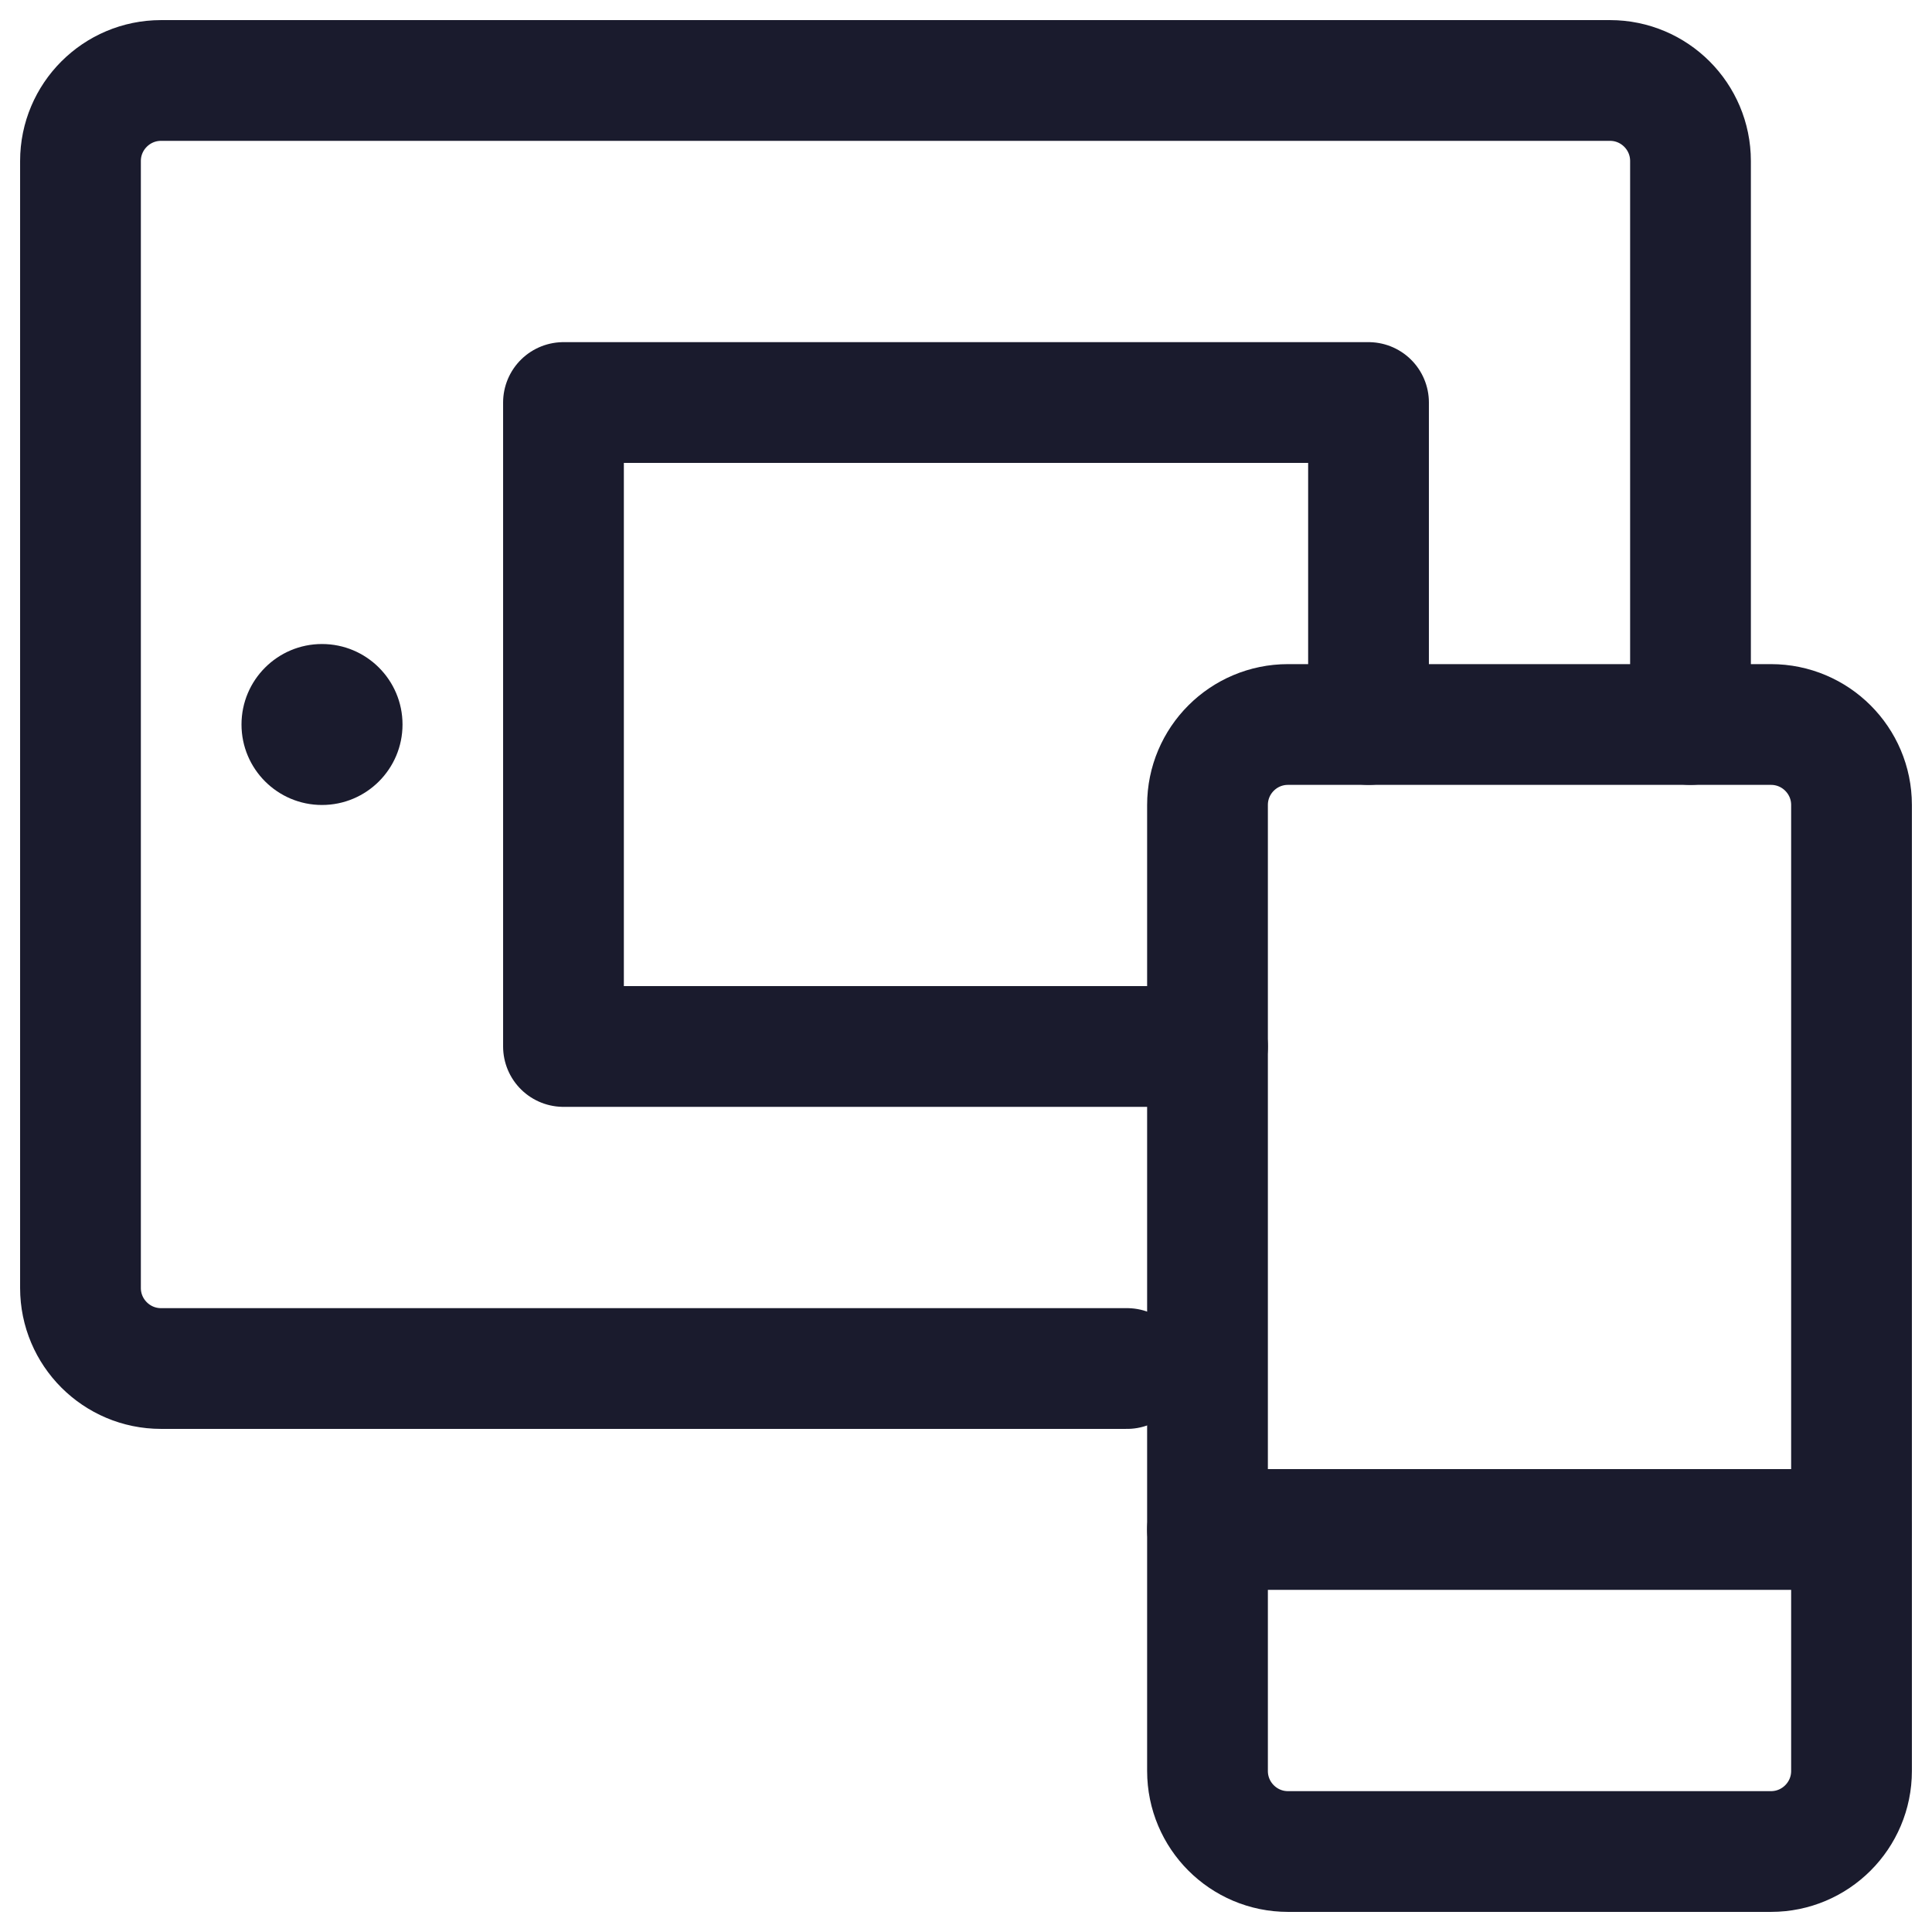
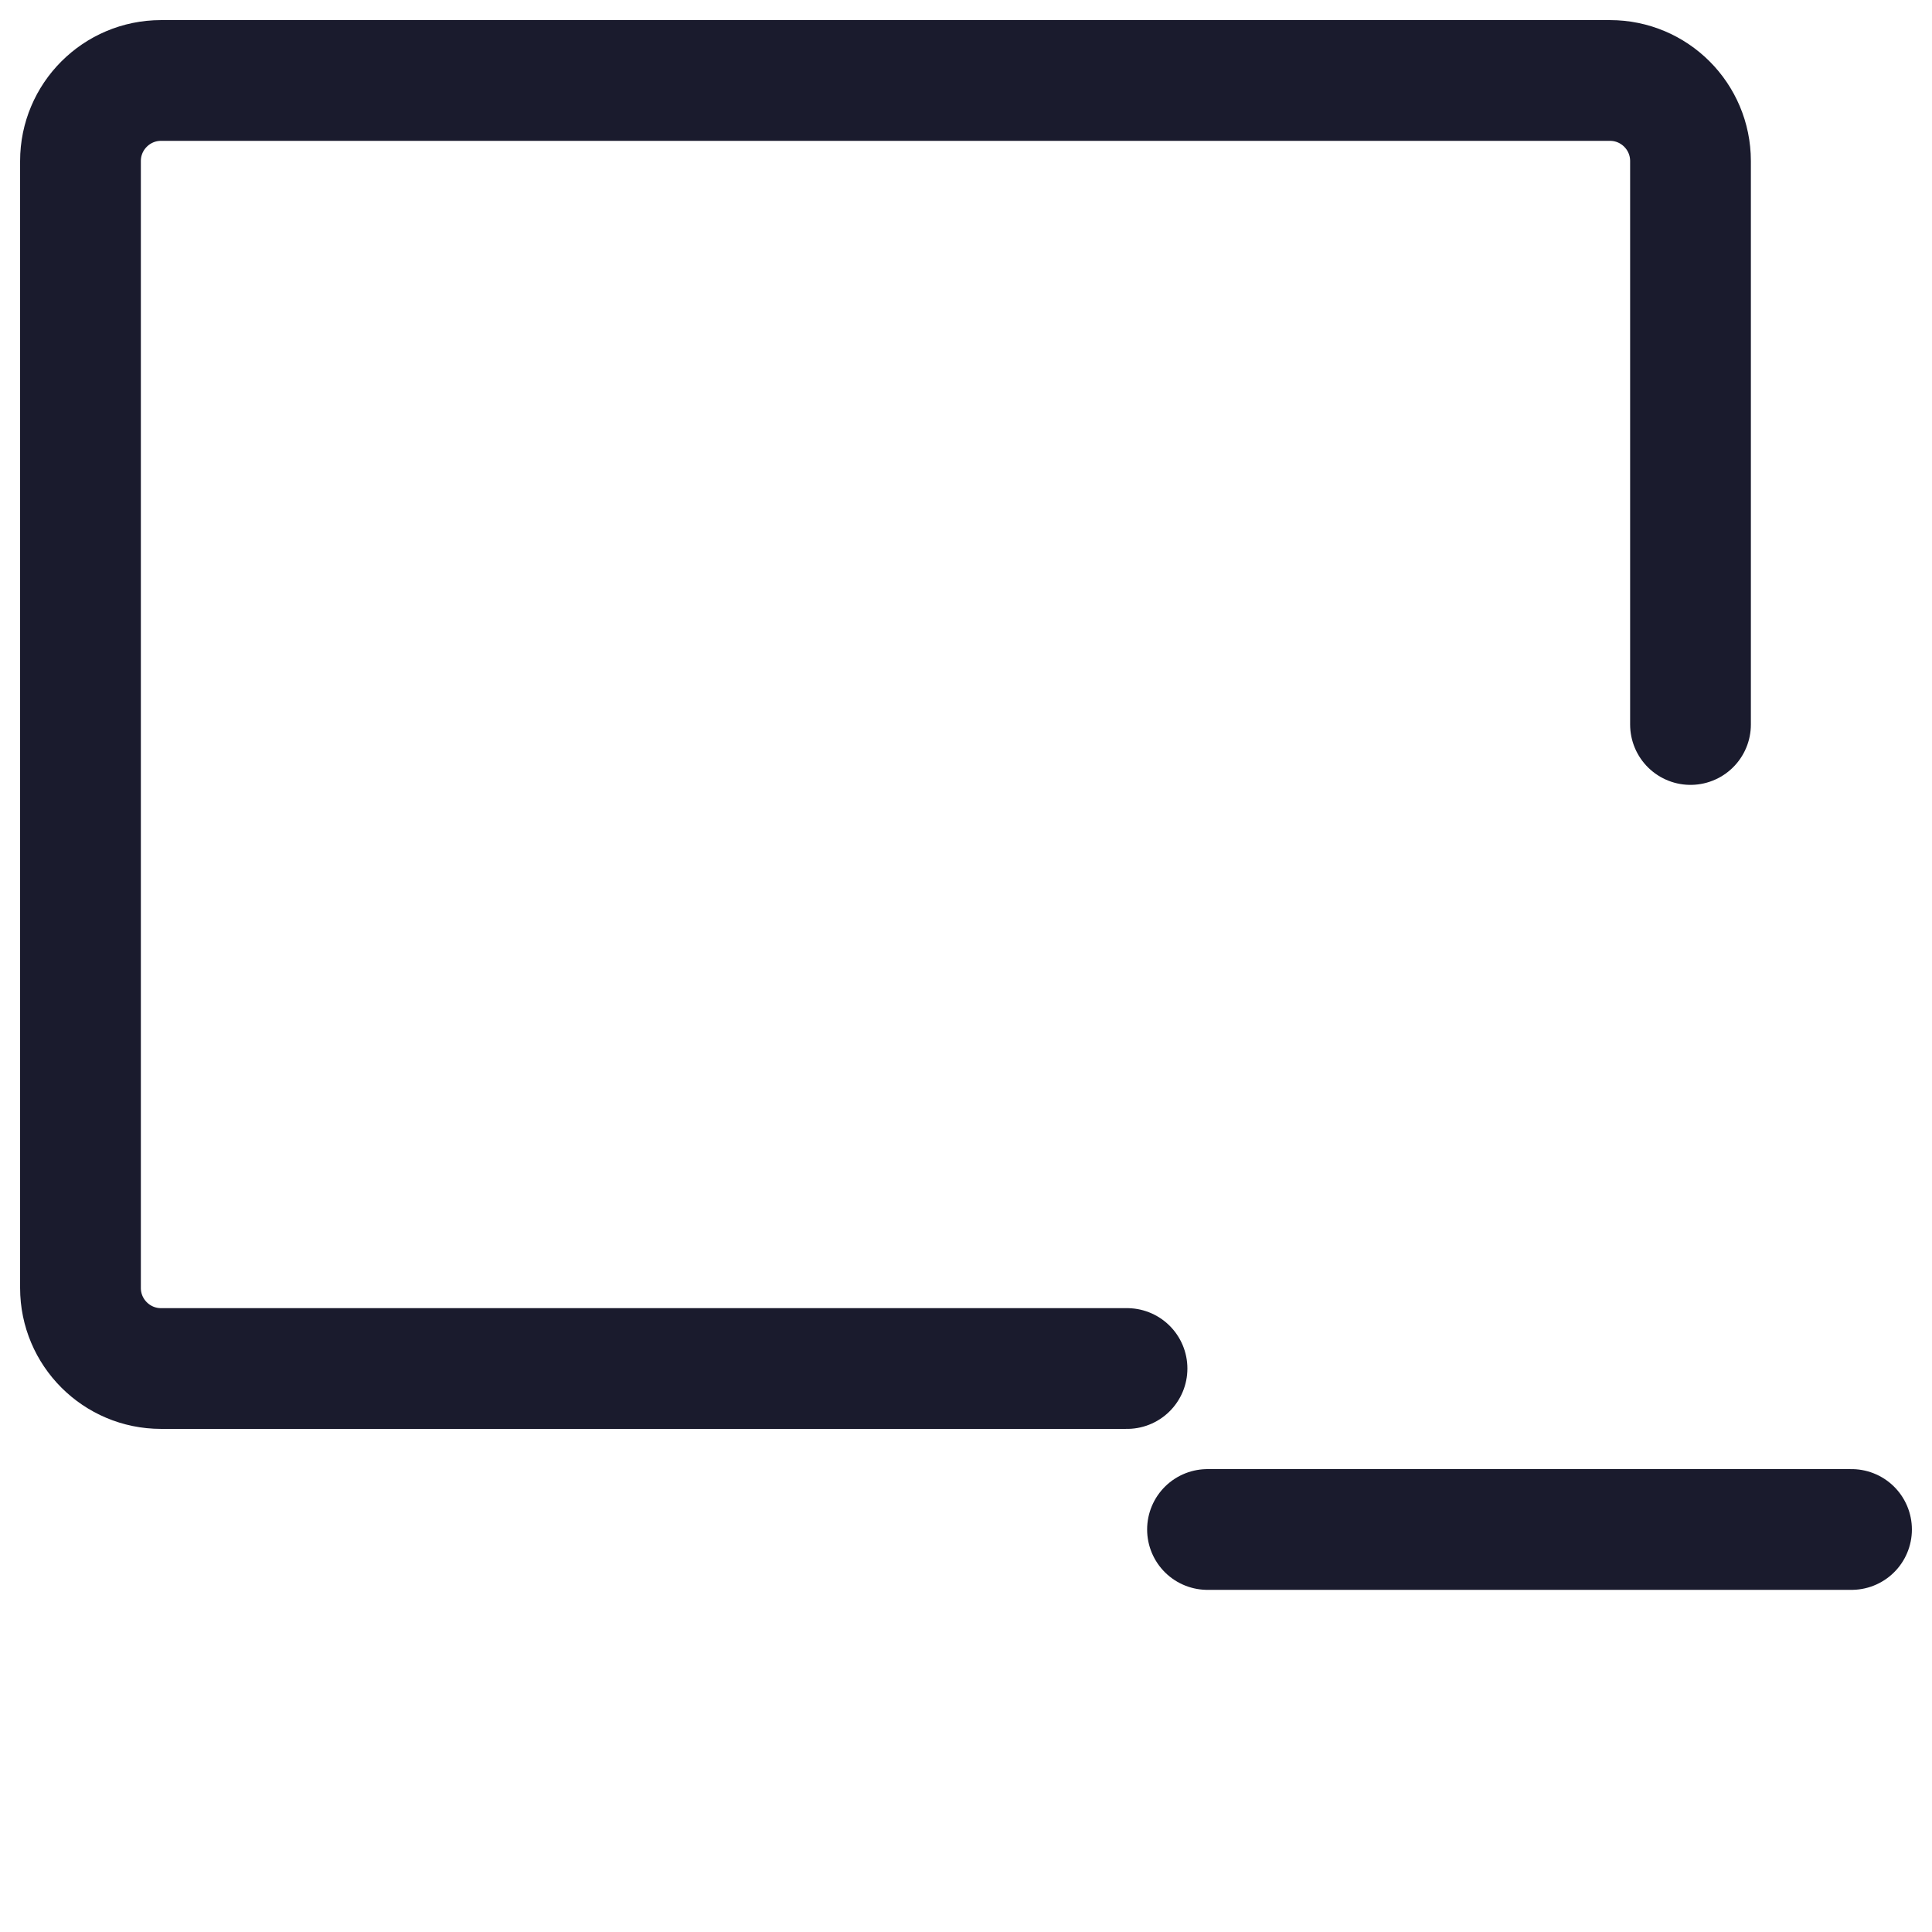
<svg xmlns="http://www.w3.org/2000/svg" width="32" height="32" viewBox="0 0 32 32" fill="none">
  <path d="M18.667 22.667H2.667C1.931 22.667 1.333 22.069 1.333 21.333V2.667C1.333 1.931 1.931 1.333 2.667 1.333H26.667C27.403 1.333 28 1.931 28 2.667V12" stroke="#1A1B2D" stroke-width="2" stroke-linecap="round" stroke-linejoin="round" />
-   <path d="M20 17.333H9.333V6.667H22.667V12" stroke="#1A1B2D" stroke-width="2" stroke-linecap="round" stroke-linejoin="round" />
-   <path d="M5.333 13.333C6.07 13.333 6.667 12.736 6.667 12C6.667 11.264 6.07 10.667 5.333 10.667C4.597 10.667 4 11.264 4 12C4 12.736 4.597 13.333 5.333 13.333Z" fill="#1A1B2D" />
-   <path d="M29.333 30.667H21.333C20.597 30.667 20 30.069 20 29.333V13.333C20 12.597 20.597 12 21.333 12H29.333C30.069 12 30.667 12.597 30.667 13.333V29.333C30.667 30.069 30.069 30.667 29.333 30.667Z" stroke="#1A1B2D" stroke-width="2" stroke-linecap="round" stroke-linejoin="round" />
  <path d="M20 25.333H30.667" stroke="#1A1B2D" stroke-width="2" stroke-linecap="round" stroke-linejoin="round" />
</svg>